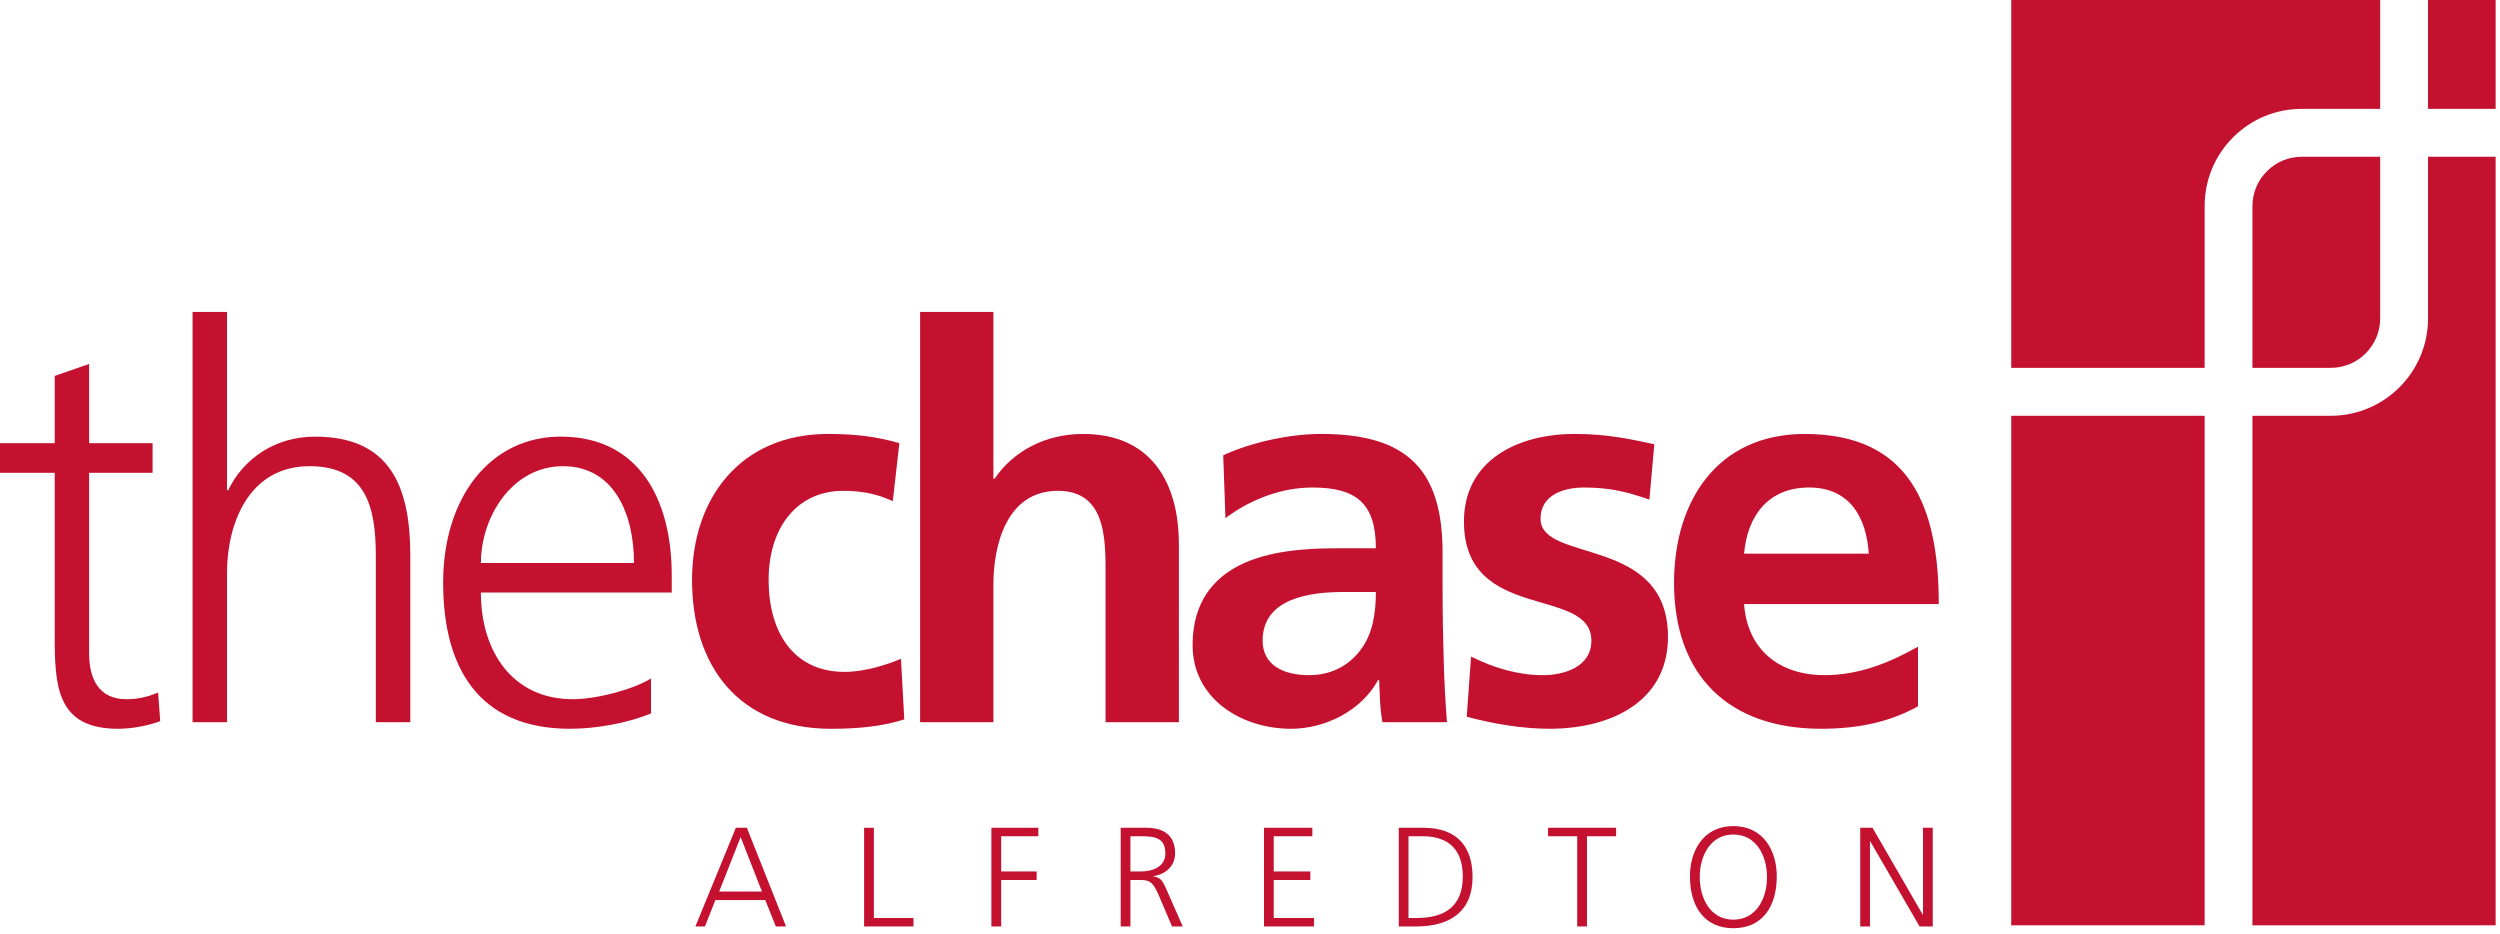
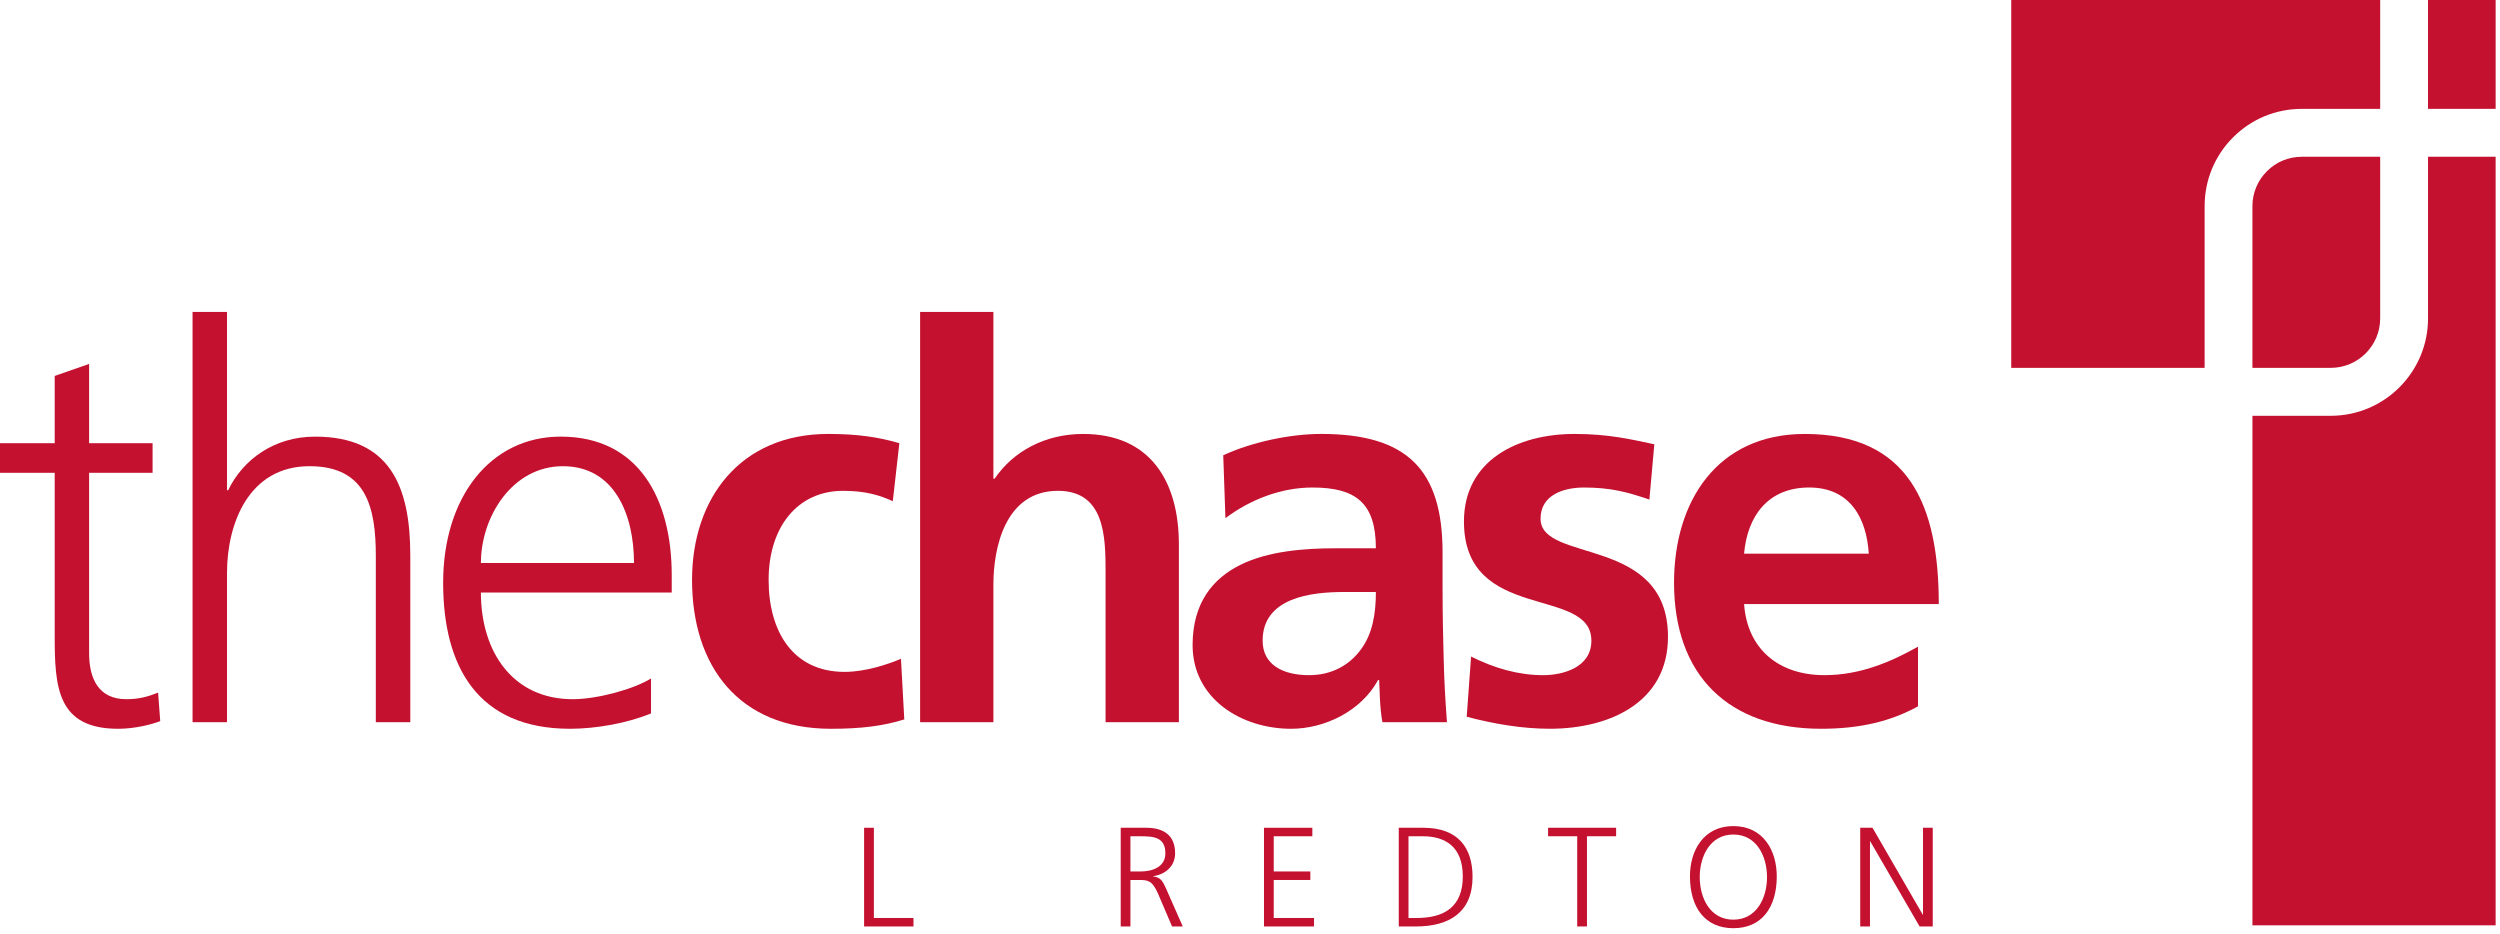
<svg xmlns="http://www.w3.org/2000/svg" width="100%" height="100%" viewBox="0 0 423 158" version="1.1" xml:space="preserve" style="fill-rule:evenodd;clip-rule:evenodd;stroke-linejoin:round;stroke-miterlimit:2;">
  <path d="M373.023,34.881c-0,-4.405 1.705,-8.528 4.811,-11.639c3.117,-3.116 7.239,-4.822 11.644,-4.822l13.25,-0l0,-18.417l-62.427,0l-0,62.239l32.722,0l-0,-27.361Z" style="fill:#c41130;fill-rule:nonzero;" />
  <path d="M381.112,70.352l0,86.211l41.15,-0l0,-130.039l-11.439,-0l0,27.35c0,9.089 -7.383,16.478 -16.461,16.478l-13.25,-0Z" style="fill:#c41130;fill-rule:nonzero;" />
  <path d="M402.727,53.875l-0,-27.35l-13.25,-0c-2.234,-0 -4.339,0.861 -5.917,2.45c-1.572,1.572 -2.45,3.678 -2.45,5.906l0,27.361l13.25,-0c4.611,-0 8.367,-3.75 8.367,-8.367" style="fill:#c41130;fill-rule:nonzero;" />
  <rect x="410.819" y="-0" width="11.444" height="18.417" style="fill:#c41130;" />
-   <rect x="340.302" y="70.35" width="32.722" height="86.211" style="fill:#c41130;" />
  <path d="M25.817,79.993l-10.739,-0l-0,30.539c-0,4.261 1.578,7.772 6.3,7.772c2.228,-0 3.7,-0.461 5.372,-1.111l0.361,4.816c-1.389,0.55 -4.25,1.3 -7.122,1.3c-10.367,0 -10.733,-7.133 -10.733,-15.738l-0,-27.578l-9.256,-0l0,-5l9.256,-0l-0,-11.384l5.822,-2.033l-0,13.417l10.739,-0l-0,5Z" style="fill:#c41130;fill-rule:nonzero;" />
  <path d="M32.582,52.779l5.828,0l0,30.178l0.189,0c2.494,-5.183 7.767,-9.078 14.711,-9.078c12.683,0 16.111,8.423 16.111,20.084l0,28.233l-5.833,0l-0,-28.133c-0,-8.145 -1.572,-15.184 -11.206,-15.184c-10.361,0 -13.972,9.812 -13.972,18.045l0,25.272l-5.828,0l0,-69.417Z" style="fill:#c41130;fill-rule:nonzero;" />
  <path d="M107.273,95.265c0,-8.239 -3.327,-16.383 -12.027,-16.383c-8.612,-0 -13.878,8.605 -13.878,16.383l25.905,-0Zm2.878,25.45c-4.072,1.667 -9.355,2.594 -13.7,2.594c-15.65,0 -21.472,-10.555 -21.472,-24.711c-0,-14.444 7.955,-24.722 19.894,-24.722c13.328,0 18.784,10.745 18.784,23.422l-0,2.961l-32.289,0c-0,9.995 5.361,18.045 15.544,18.045c4.256,-0 10.461,-1.756 13.239,-3.511l0,5.922Z" style="fill:#c41130;fill-rule:nonzero;" />
  <path d="M151.061,84.805c-2.222,-1.022 -4.628,-1.756 -8.422,-1.756c-7.678,0 -12.589,6.106 -12.589,15.078c0,8.795 4.167,15.556 12.861,15.556c3.522,-0 7.4,-1.295 9.533,-2.222l0.562,10.266c-3.612,1.117 -7.317,1.584 -12.406,1.584c-15.639,-0 -23.506,-10.65 -23.506,-25.184c0,-13.789 8.145,-24.705 23.045,-24.705c4.994,-0 8.605,0.555 12.033,1.566l-1.111,9.817Z" style="fill:#c41130;fill-rule:nonzero;" />
  <path d="M155.683,52.779l12.4,0l0,28.228l0.195,0c3.144,-4.628 8.516,-7.583 14.994,-7.583c11.295,-0 16.195,7.955 16.195,18.689l-0,30.083l-12.406,0l0,-25.45c0,-5.833 -0.089,-13.7 -8.055,-13.7c-8.967,0 -10.923,9.722 -10.923,15.822l0,23.328l-12.4,0l0,-69.417Z" style="fill:#c41130;fill-rule:nonzero;" />
  <path d="M221.504,114.238c3.794,-0 6.755,-1.667 8.694,-4.261c2.039,-2.684 2.6,-6.106 2.6,-9.811l-5.372,-0c-5.555,-0 -13.789,0.927 -13.789,8.238c0,4.073 3.422,5.834 7.867,5.834m-14.533,-37.206c4.811,-2.228 11.294,-3.611 16.566,-3.611c14.528,0 20.545,6.017 20.545,20.083l-0,6.112c-0,4.811 0.1,8.416 0.189,11.938c0.088,3.606 0.272,6.945 0.555,10.645l-10.922,-0c-0.467,-2.5 -0.467,-5.65 -0.55,-7.133l-0.189,-0c-2.872,5.283 -9.067,8.244 -14.717,8.244c-8.416,-0 -16.661,-5.089 -16.661,-14.161c0,-7.133 3.428,-11.295 8.145,-13.606c4.727,-2.316 10.827,-2.772 16.016,-2.772l6.85,0c0,-7.689 -3.427,-10.283 -10.739,-10.283c-5.283,-0 -10.555,2.039 -14.716,5.189l-0.372,-10.645Z" style="fill:#c41130;fill-rule:nonzero;" />
  <path d="M279.078,84.528c-3.795,-1.294 -6.578,-2.039 -11.1,-2.039c-3.345,0 -7.317,1.206 -7.317,5.273c0,7.589 21.561,2.777 21.561,20c0,11.105 -9.905,15.544 -19.989,15.544c-4.722,0 -9.533,-0.833 -14.066,-2.033l0.739,-10.184c3.888,1.945 7.955,3.15 12.222,3.15c3.139,0 8.133,-1.205 8.133,-5.833c0,-9.35 -21.561,-2.961 -21.561,-20.178c0,-10.277 8.983,-14.805 18.7,-14.805c5.833,-0 9.622,0.928 13.511,1.75l-0.833,9.355Z" style="fill:#c41130;fill-rule:nonzero;" />
  <path d="M316.198,93.686c-0.372,-6.011 -3.15,-11.2 -10.089,-11.2c-6.945,0 -10.461,4.817 -11.011,11.2l21.1,0Zm8.328,25.822c-4.534,2.506 -9.717,3.8 -16.384,3.8c-15.733,0 -24.894,-9.072 -24.894,-24.711c-0,-13.794 7.311,-25.172 22.116,-25.172c17.678,-0 22.678,12.117 22.678,28.778l-32.944,-0c0.55,7.683 5.922,12.033 13.6,12.033c6.016,0 11.2,-2.217 15.828,-4.817l-0,10.089Z" style="fill:#c41130;fill-rule:nonzero;" />
-   <path d="M125.318,141.636l-3.634,9.211l7.239,-0l-3.605,-9.211Zm-0.811,-1.578l1.861,-0l6.633,16.7l-1.728,-0l-1.789,-4.472l-8.433,-0l-1.783,4.472l-1.606,-0l6.845,-16.7Z" style="fill:#c41130;fill-rule:nonzero;" />
  <path d="M146.206,140.057l1.655,-0l0,15.266l6.7,0l0,1.434l-8.355,-0l-0,-16.7Z" style="fill:#c41130;fill-rule:nonzero;" />
-   <path d="M167.744,140.057l7.944,-0l0,1.439l-6.289,-0l0,5.955l6,0l0,1.439l-6,-0l0,7.867l-1.655,-0l-0,-16.7Z" style="fill:#c41130;fill-rule:nonzero;" />
  <path d="M191.268,147.452l1.745,-0c1.939,-0 4.166,-0.739 4.166,-3.061c0,-2.728 -1.933,-2.895 -4.211,-2.895l-1.7,0l0,5.956Zm-1.644,-7.395l4.305,0c2.967,0 4.9,1.272 4.9,4.334c0,2.15 -1.65,3.583 -3.705,3.85l-0,0.05c1.339,0.166 1.622,0.888 2.155,2.011l2.845,6.455l-1.811,0l-2.417,-5.65c-0.972,-2.15 -1.678,-2.216 -3.261,-2.216l-1.367,-0l0,7.866l-1.644,0l-0,-16.7Z" style="fill:#c41130;fill-rule:nonzero;" />
  <path d="M213.865,140.057l8.183,-0l0,1.439l-6.533,-0l0,5.955l6.194,0l0,1.439l-6.194,-0l0,6.433l6.817,0l-0,1.434l-8.467,-0l0,-16.7Z" style="fill:#c41130;fill-rule:nonzero;" />
  <path d="M238.317,155.324l1.366,-0c4.734,-0 7.823,-1.922 7.823,-7.033c-0,-5.1 -3.039,-6.795 -6.767,-6.795l-2.422,0l-0,13.828Zm-1.645,-15.267l4.139,0c5.972,0 8.345,3.445 8.345,8.328c-0,6.05 -4.039,8.372 -9.567,8.372l-2.917,0l0,-16.7Z" style="fill:#c41130;fill-rule:nonzero;" />
  <path d="M266.865,141.494l-4.928,0l0,-1.438l11.511,-0l0,1.438l-4.933,0l0,15.262l-1.65,-0l0,-15.262Z" style="fill:#c41130;fill-rule:nonzero;" />
  <path d="M287.596,148.406c-0,3.545 1.761,7.2 5.688,7.2c3.923,0 5.695,-3.655 5.695,-7.2c-0,-3.539 -1.772,-7.205 -5.695,-7.205c-3.927,-0 -5.688,3.666 -5.688,7.205m5.688,-8.633c5.028,-0 7.389,4.116 7.345,8.633c-0.045,5.128 -2.528,8.645 -7.345,8.645c-4.811,-0 -7.3,-3.517 -7.344,-8.645c-0.044,-4.517 2.328,-8.633 7.344,-8.633" style="fill:#c41130;fill-rule:nonzero;" />
  <path d="M314.749,140.057l2.078,-0l8.495,14.694l0.05,0l-0,-14.694l1.65,-0l-0,16.7l-2.228,-0l-8.345,-14.4l-0.05,-0l0,14.4l-1.65,-0l0,-16.7Z" style="fill:#c41130;fill-rule:nonzero;" />
</svg>